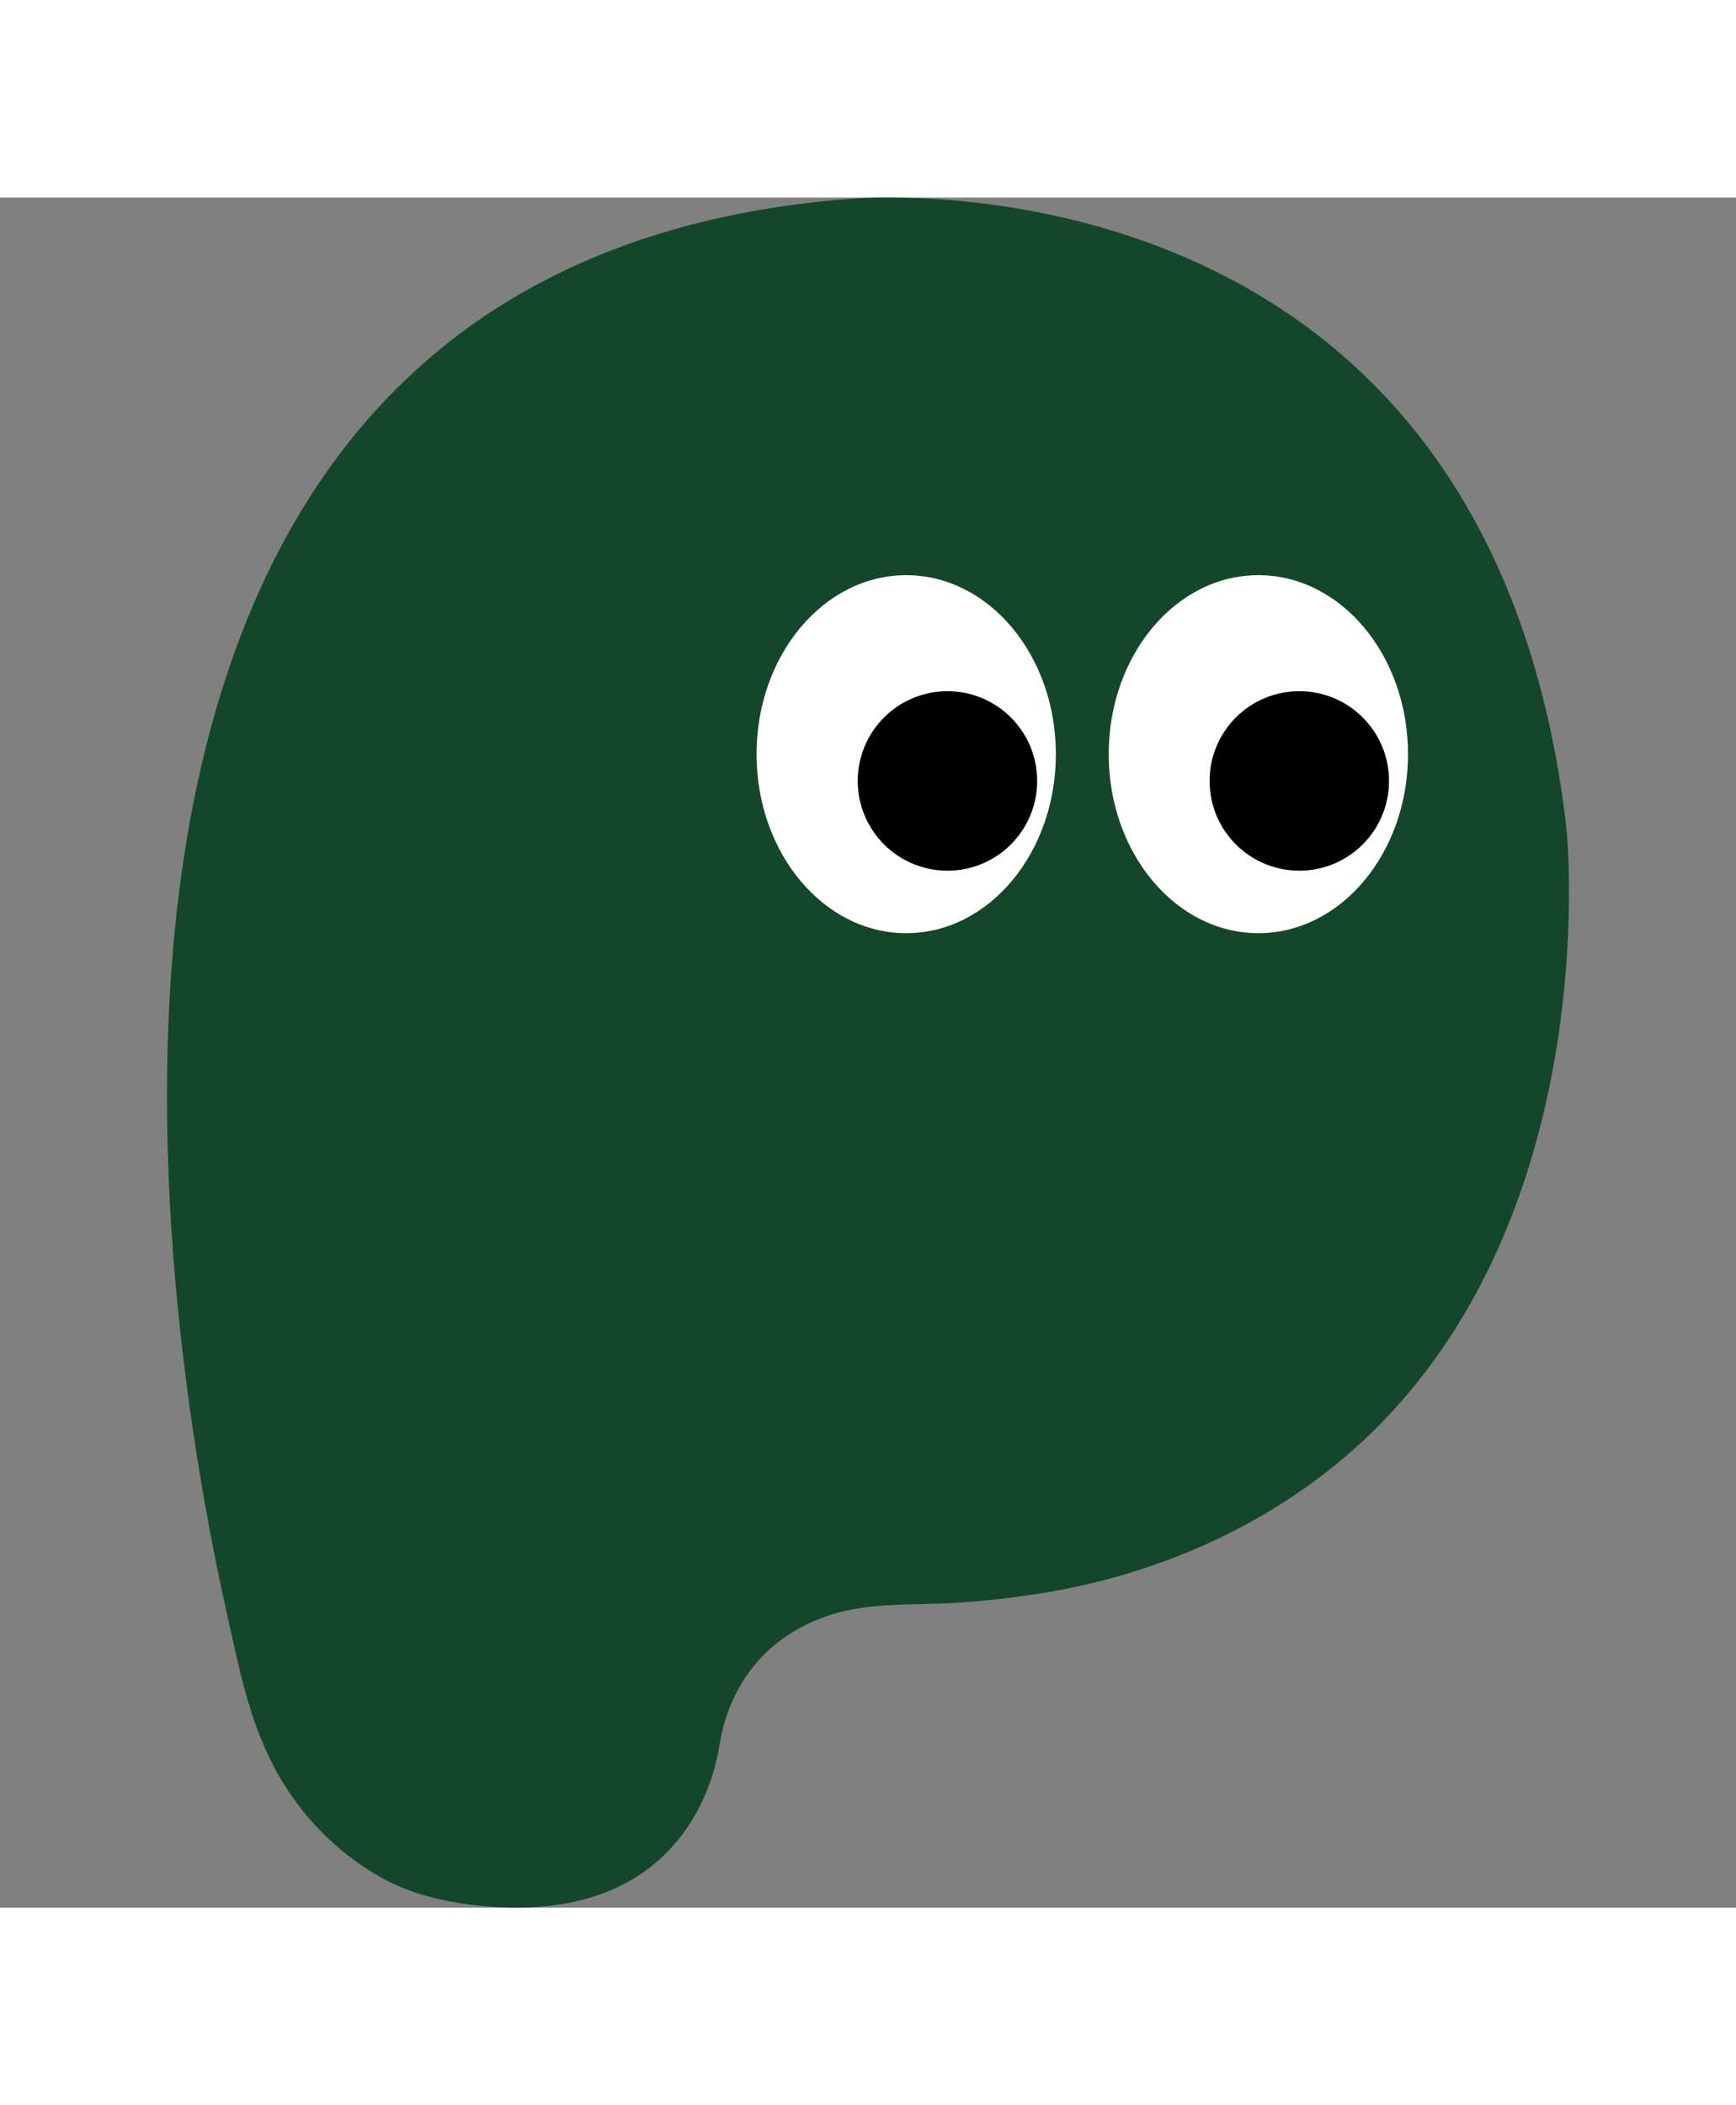
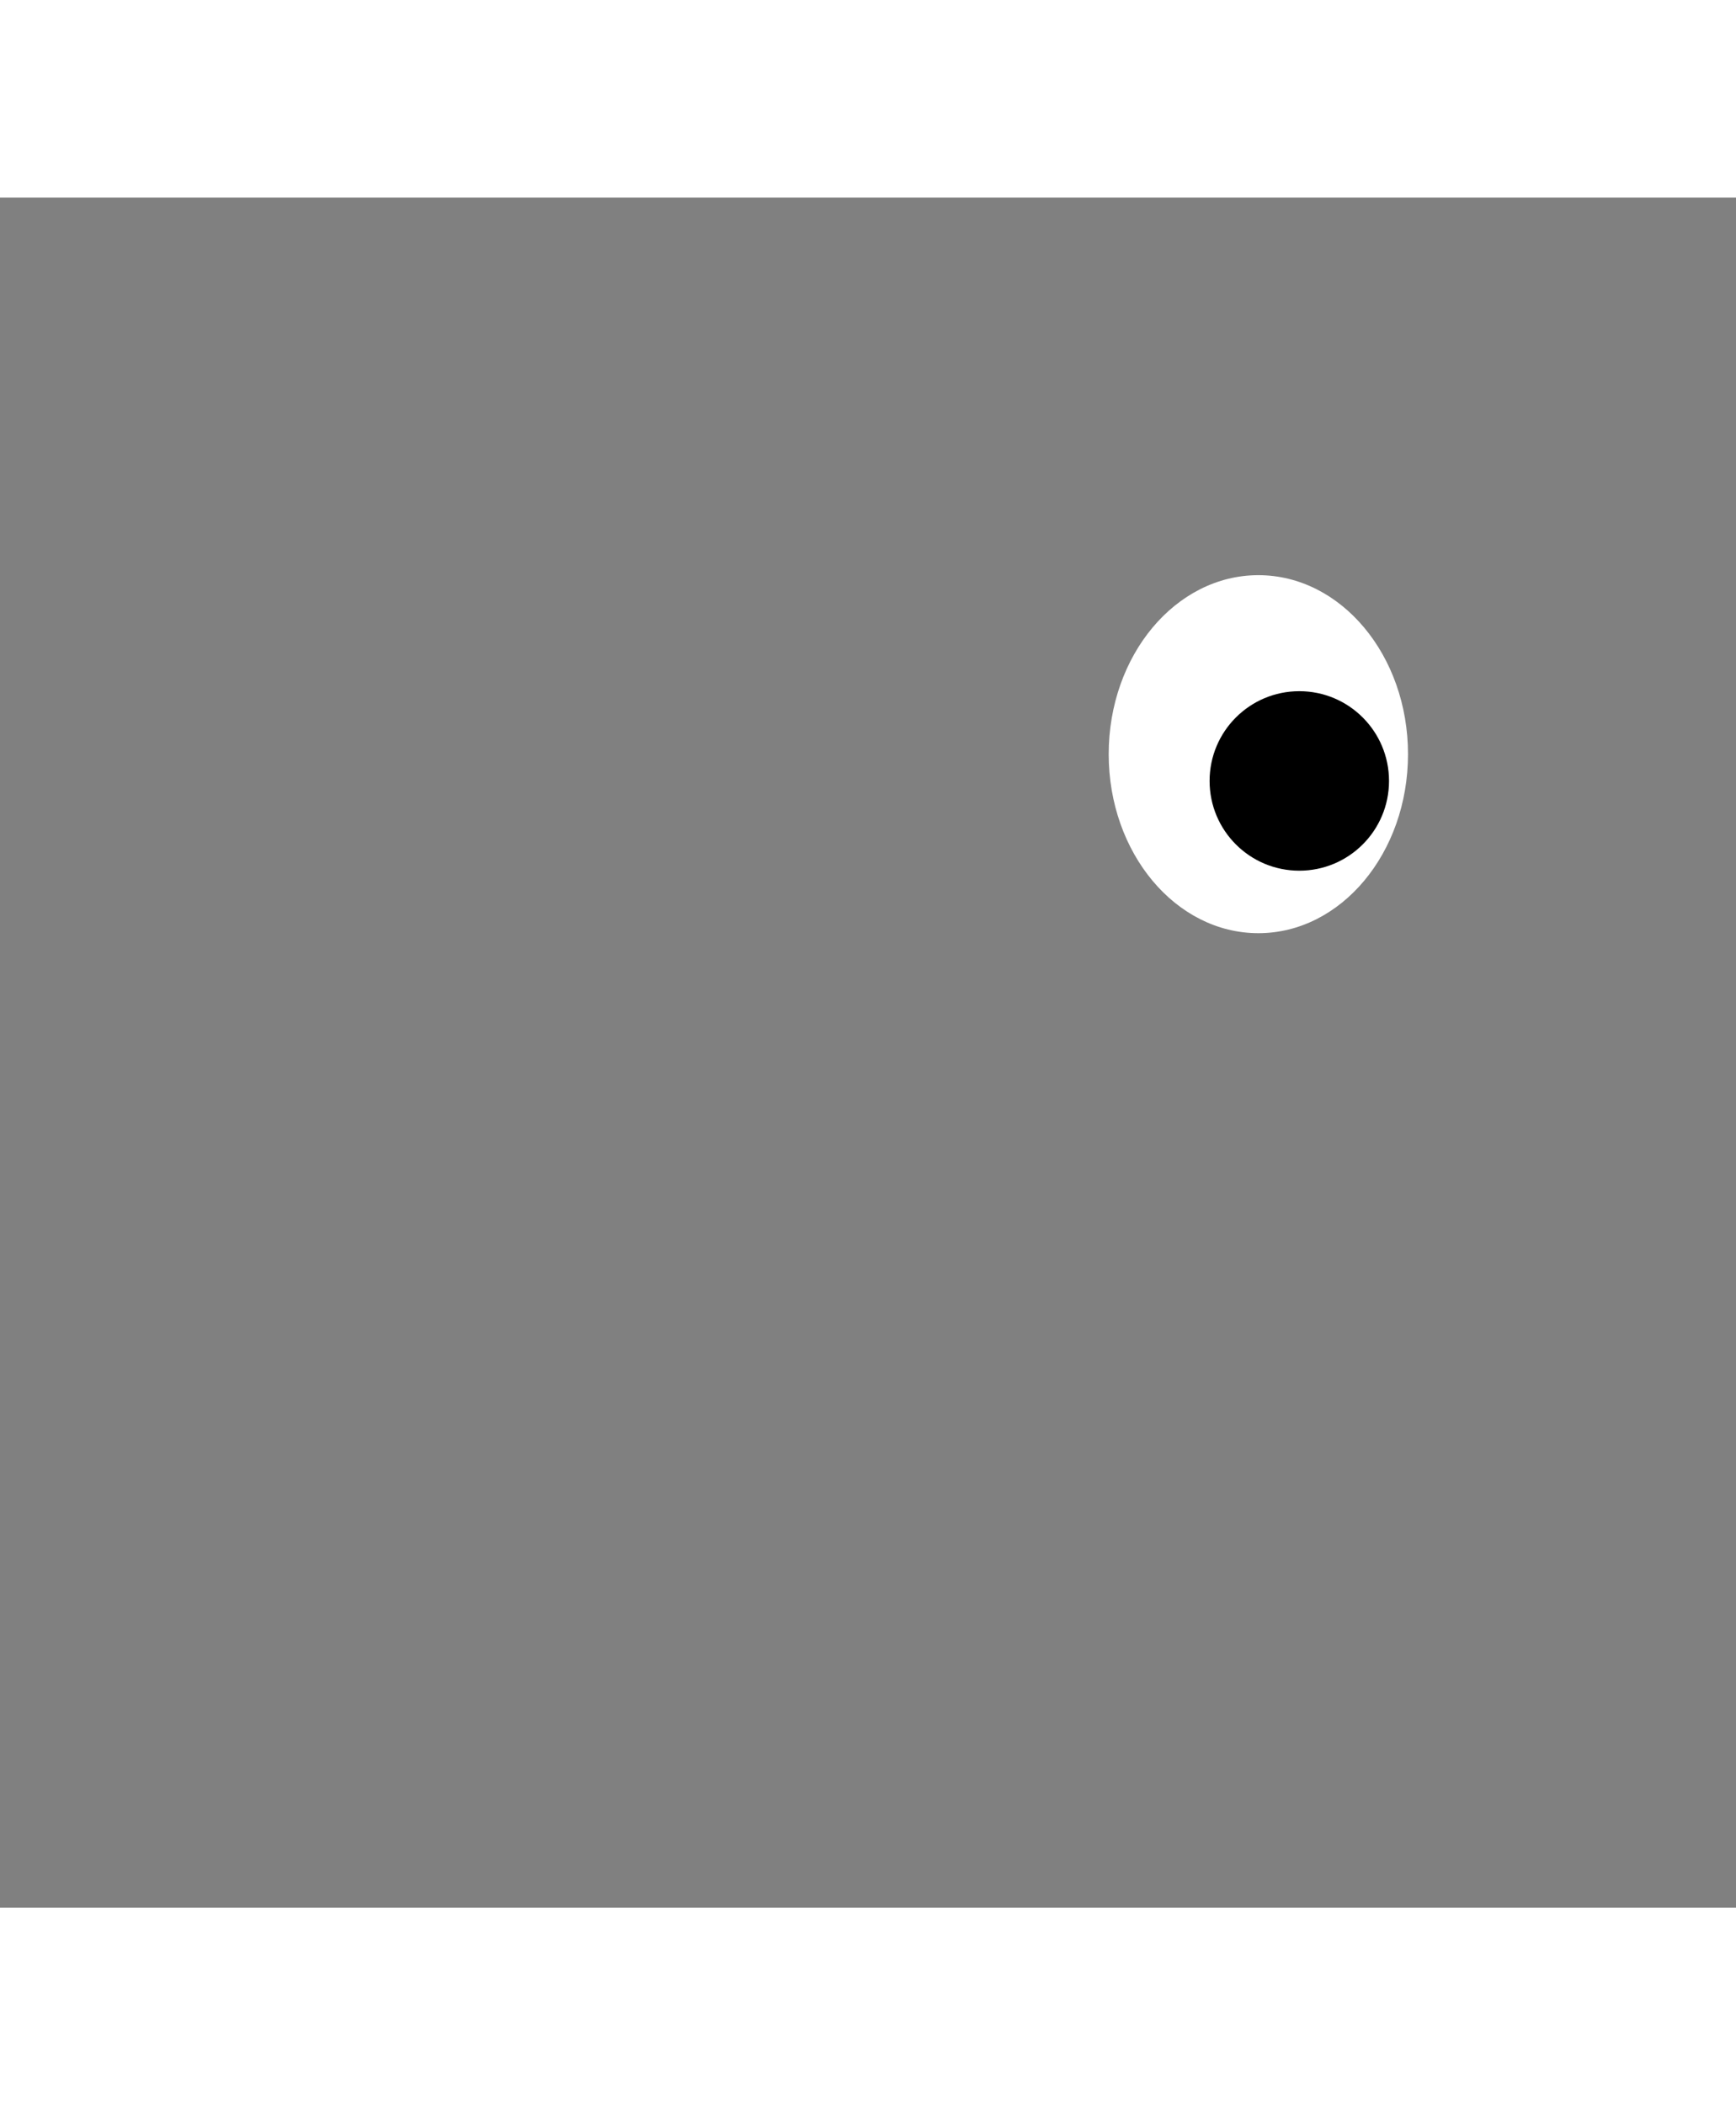
<svg xmlns="http://www.w3.org/2000/svg" width="33" height="40" viewBox="0 0 65 64" fill="none">
  <rect x="0" y="0" width="65" height="64" fill="#808080" stroke="none" />
-   <path d="M10.203 58.621C9.286 56.838 8.913 54.86 8.476 52.903C6.04 41.978 -0.244 3.678 30.441 0.179C31.232 0.089 32.045 0.018 32.841 0.004C37.661 -0.081 55.72 1.082 58.578 22.995C58.625 23.352 58.665 23.717 58.689 24.076C58.859 26.707 59.149 38.502 51.483 46.101C48.264 49.291 43.979 51.337 39.52 52.143C38.447 52.337 37.24 52.495 35.899 52.586C34.254 52.697 32.557 52.544 30.997 53.076C29.551 53.57 27.861 54.657 27.132 57.049C26.982 57.544 26.929 58.065 26.806 58.567C26.368 60.361 24.61 64.647 17.86 63.917C16.598 63.781 15.34 63.479 14.236 62.853C12.998 62.151 11.357 60.865 10.203 58.621Z" fill="#144629" />
-   <path d="M39.534 20.831C39.534 24.531 37.025 27.531 33.931 27.531C30.836 27.531 28.327 24.531 28.327 20.831C28.327 17.131 30.836 14.132 33.931 14.132C37.025 14.132 39.534 17.131 39.534 20.831Z" fill="white" />
  <path d="M52.719 20.831C52.719 24.531 50.21 27.531 47.116 27.531C44.021 27.531 41.512 24.531 41.512 20.831C41.512 17.131 44.021 14.132 47.116 14.132C50.21 14.132 52.719 17.131 52.719 20.831Z" fill="white" />
  <path d="M52.008 21.833C52.008 23.689 50.504 25.192 48.649 25.192C46.794 25.192 45.29 23.689 45.29 21.833C45.29 19.978 46.794 18.474 48.649 18.474C50.504 18.474 52.008 19.978 52.008 21.833Z" fill="black" />
-   <path d="M38.834 21.833C38.834 23.689 37.331 25.192 35.475 25.192C33.62 25.192 32.116 23.689 32.116 21.833C32.116 19.978 33.62 18.474 35.475 18.474C37.331 18.474 38.834 19.978 38.834 21.833Z" fill="black" />
</svg>